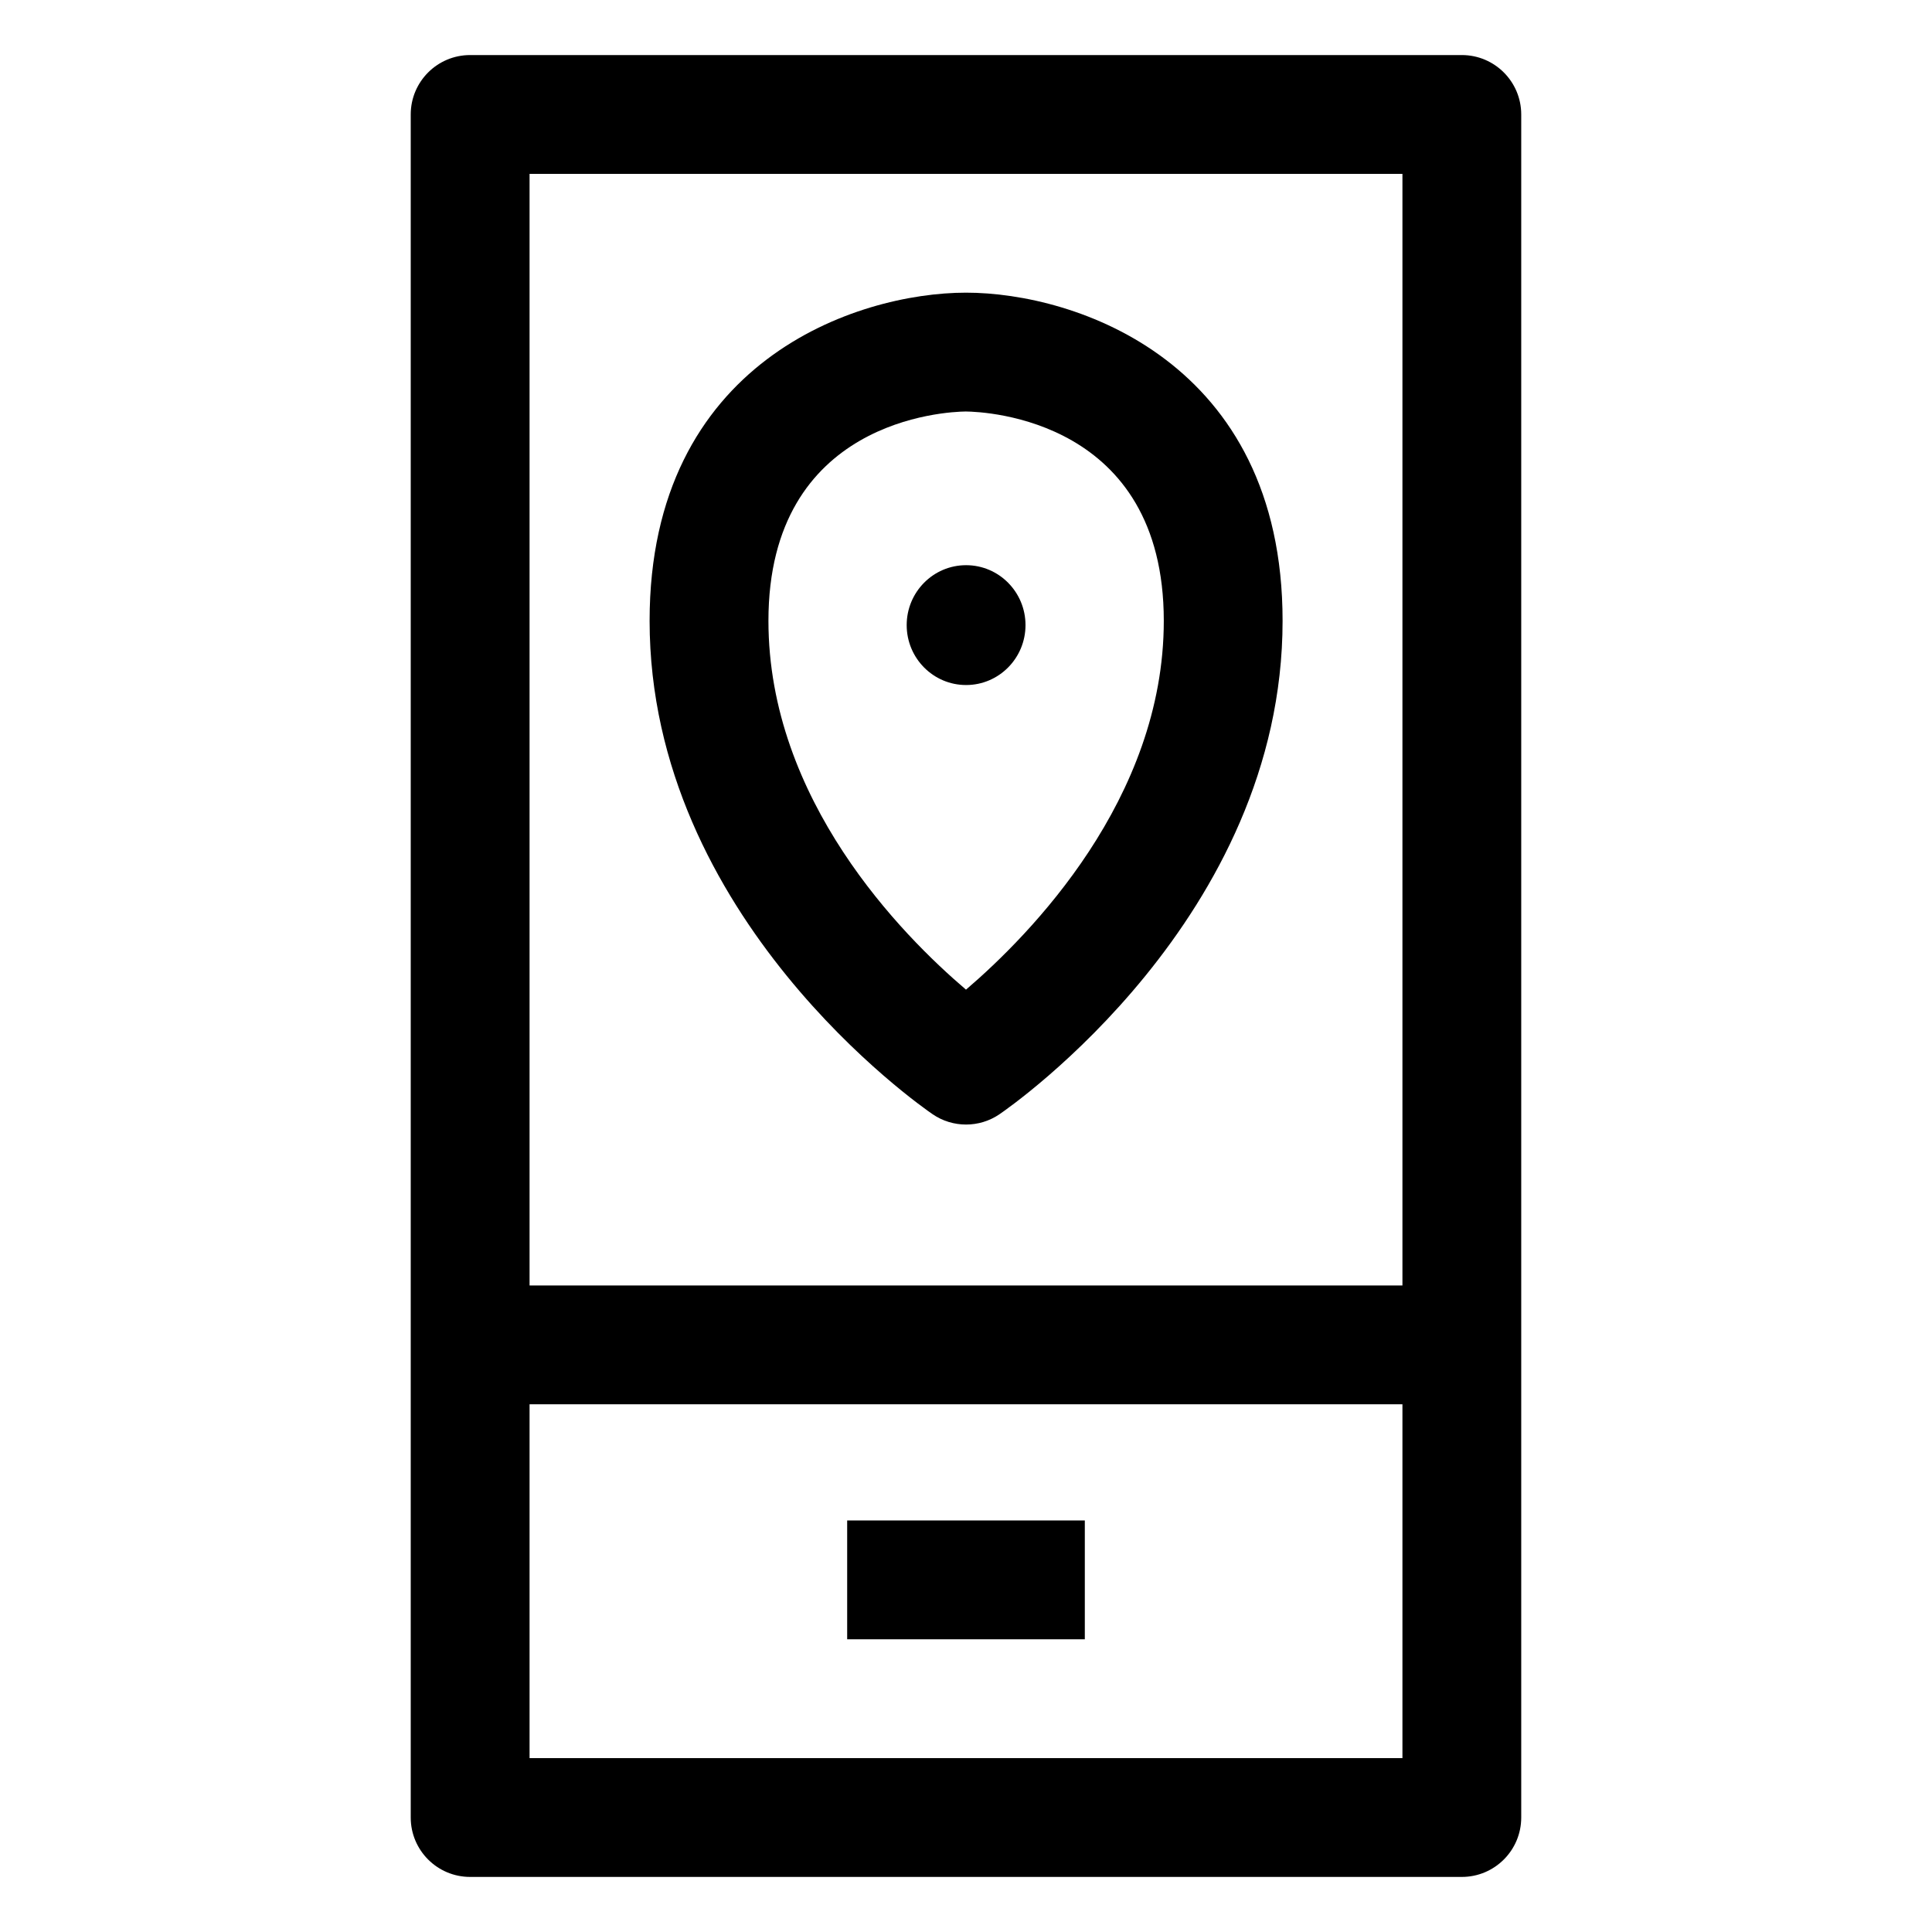
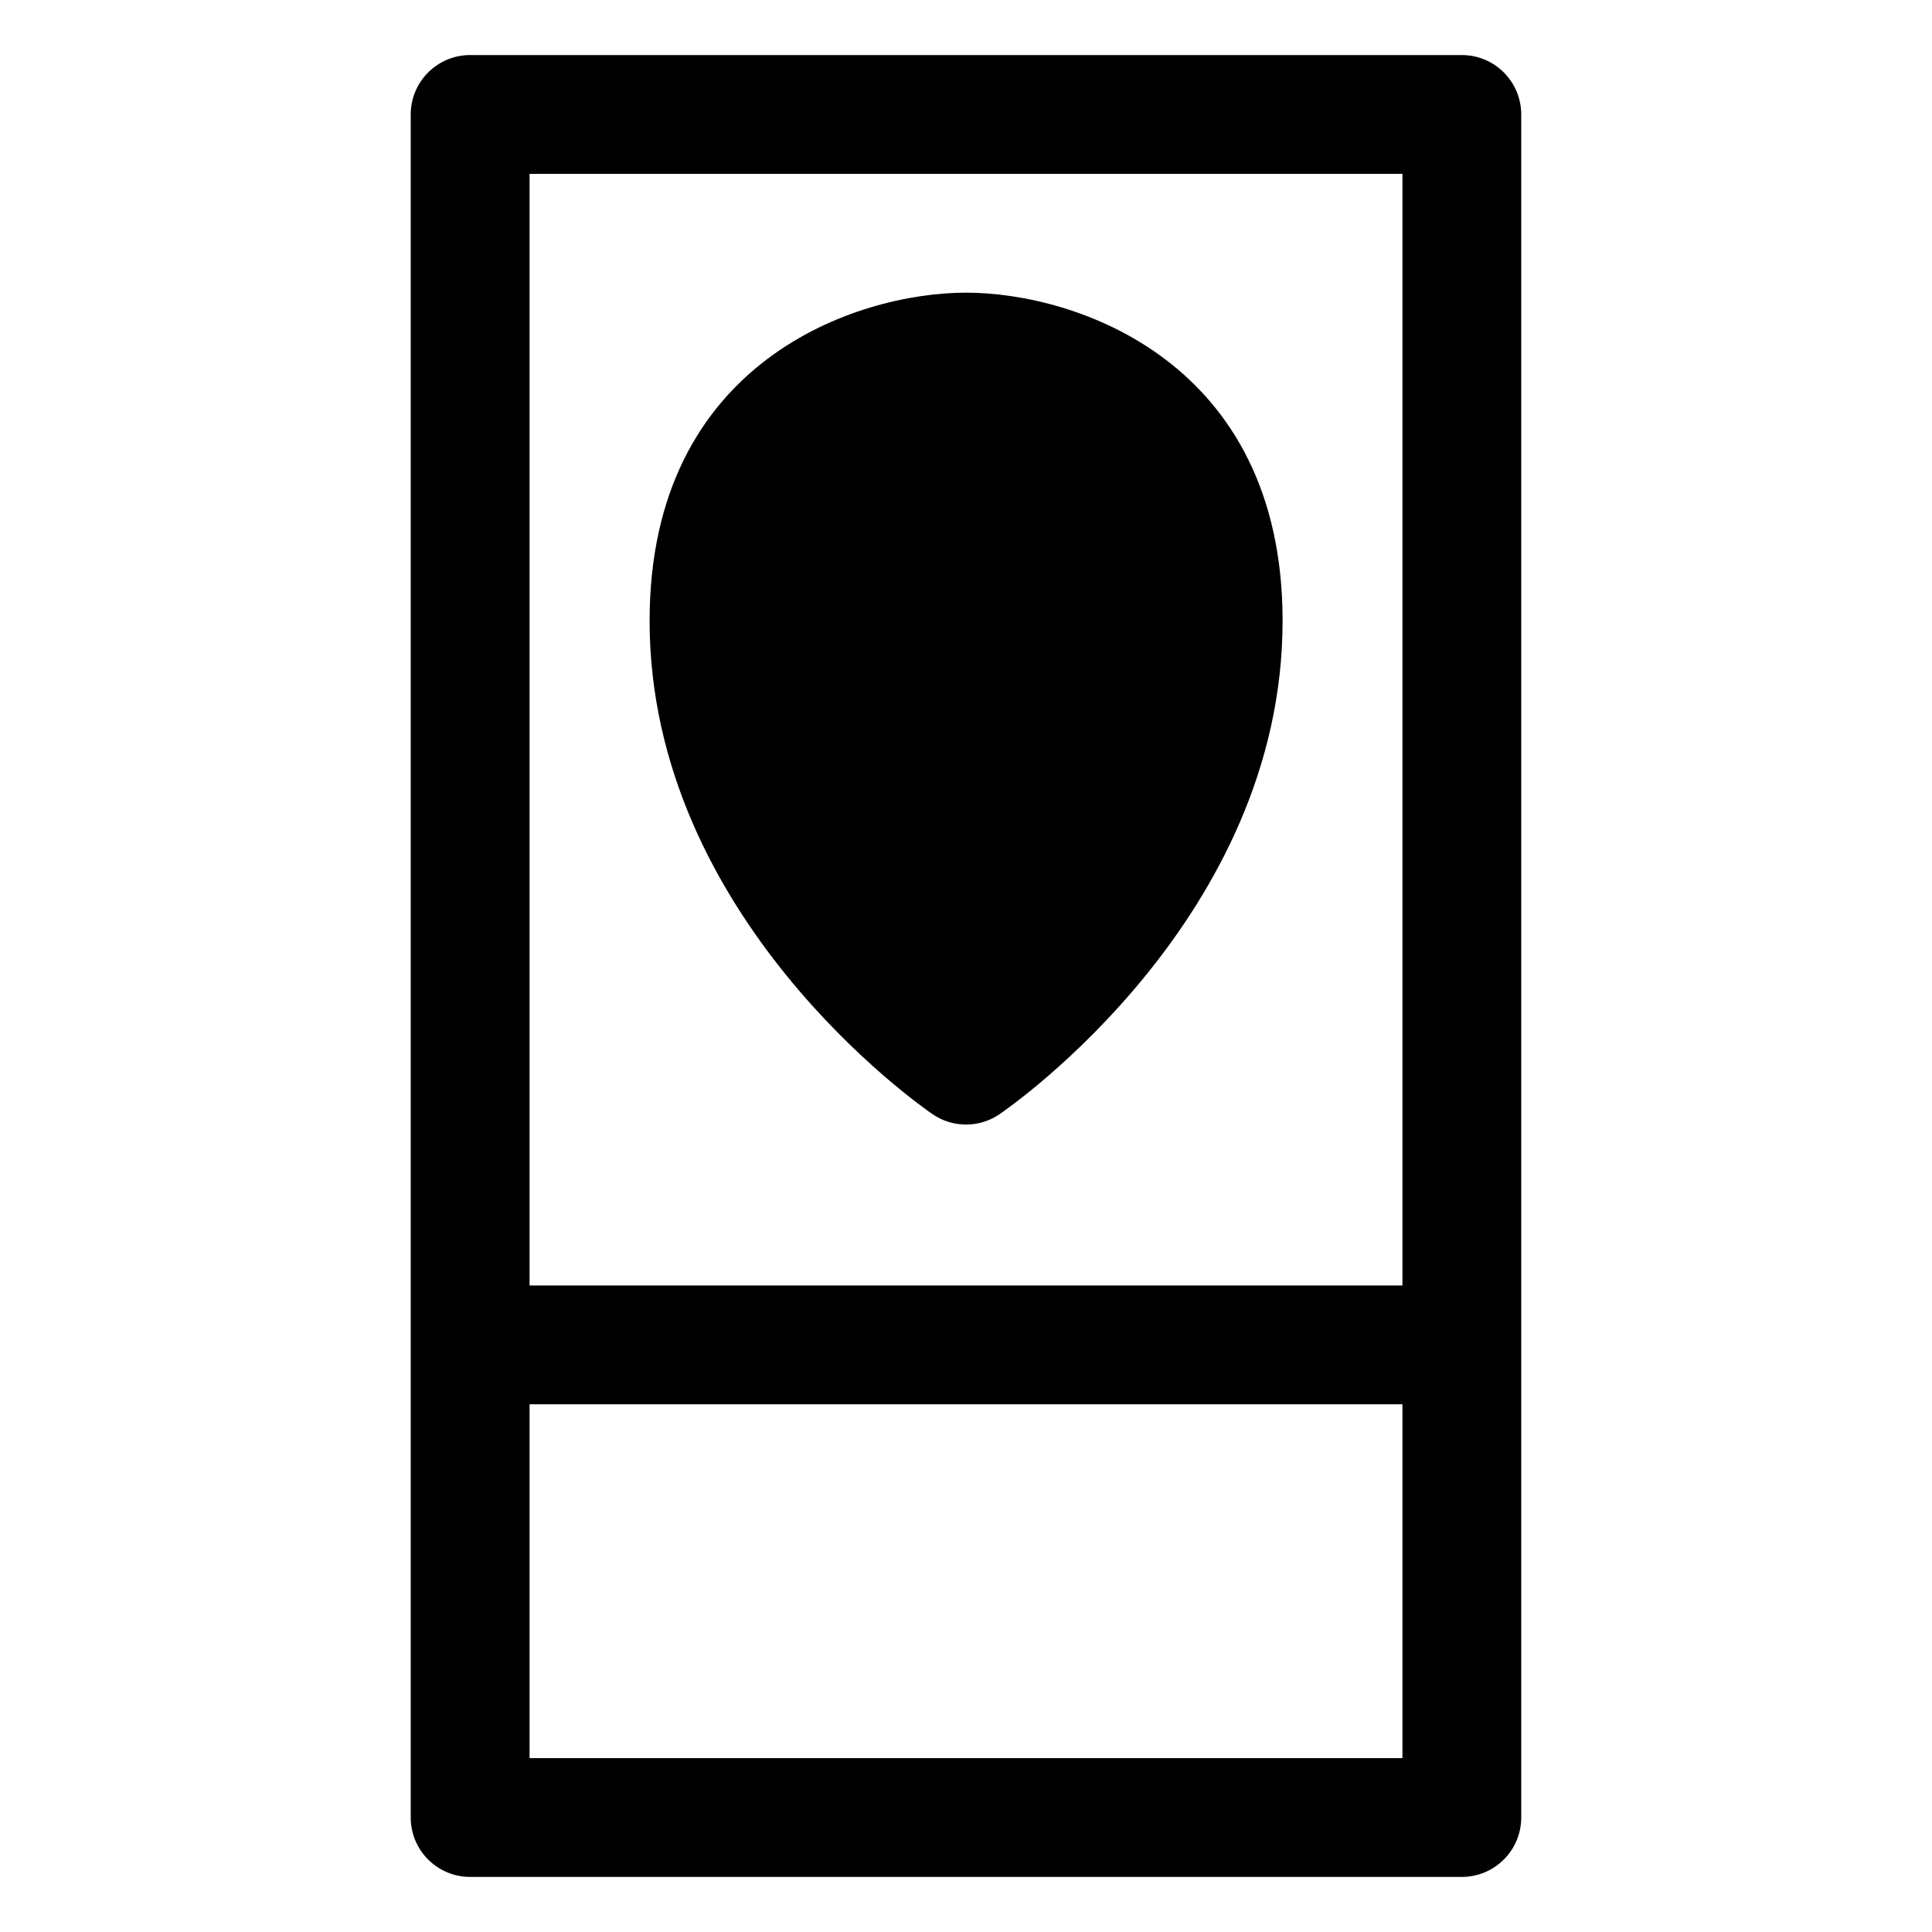
<svg xmlns="http://www.w3.org/2000/svg" fill="#000000" width="800px" height="800px" version="1.1" viewBox="144 144 512 512">
  <g>
-     <path d="m368.51 546.94h62.977v31.488h-62.977z" />
    <path d="m415.77 309.66c0 8.77-7.051 15.879-15.746 15.879-8.695 0-15.742-7.109-15.742-15.879 0-8.77 7.047-15.879 15.742-15.879 8.695 0 15.746 7.109 15.746 15.879" />
-     <path d="m391.14 439.27c2.664 1.836 5.781 2.746 8.875 2.746s6.211-0.914 8.875-2.746c3.074-2.09 75.008-52.121 75.008-130.75 0-68.789-54.879-86.961-83.887-86.961-29 0-83.859 18.176-83.859 86.961 0 78.629 71.914 128.66 74.988 130.75zm8.797-186.22c5.371 0.062 52.48 2.141 52.48 55.473 0 47.23-35.445 83.211-52.418 97.746-16.996-14.461-52.355-50.266-52.355-97.746-0.004-53.328 47.086-55.41 52.293-55.473z" />
+     <path d="m391.14 439.27c2.664 1.836 5.781 2.746 8.875 2.746s6.211-0.914 8.875-2.746c3.074-2.09 75.008-52.121 75.008-130.75 0-68.789-54.879-86.961-83.887-86.961-29 0-83.859 18.176-83.859 86.961 0 78.629 71.914 128.66 74.988 130.75zm8.797-186.22z" />
    <path d="m268.59 158.59c-8.691 0-15.742 7.051-15.742 15.742v451.33c0 8.691 7.051 15.742 15.742 15.742h262.81c8.691 0 15.742-7.051 15.742-15.742v-451.33c0-8.691-7.051-15.742-15.742-15.742zm247.07 31.488v294.59h-231.32v-294.59zm-231.32 419.84v-93.766h231.32v93.766z" />
  </g>
</svg>